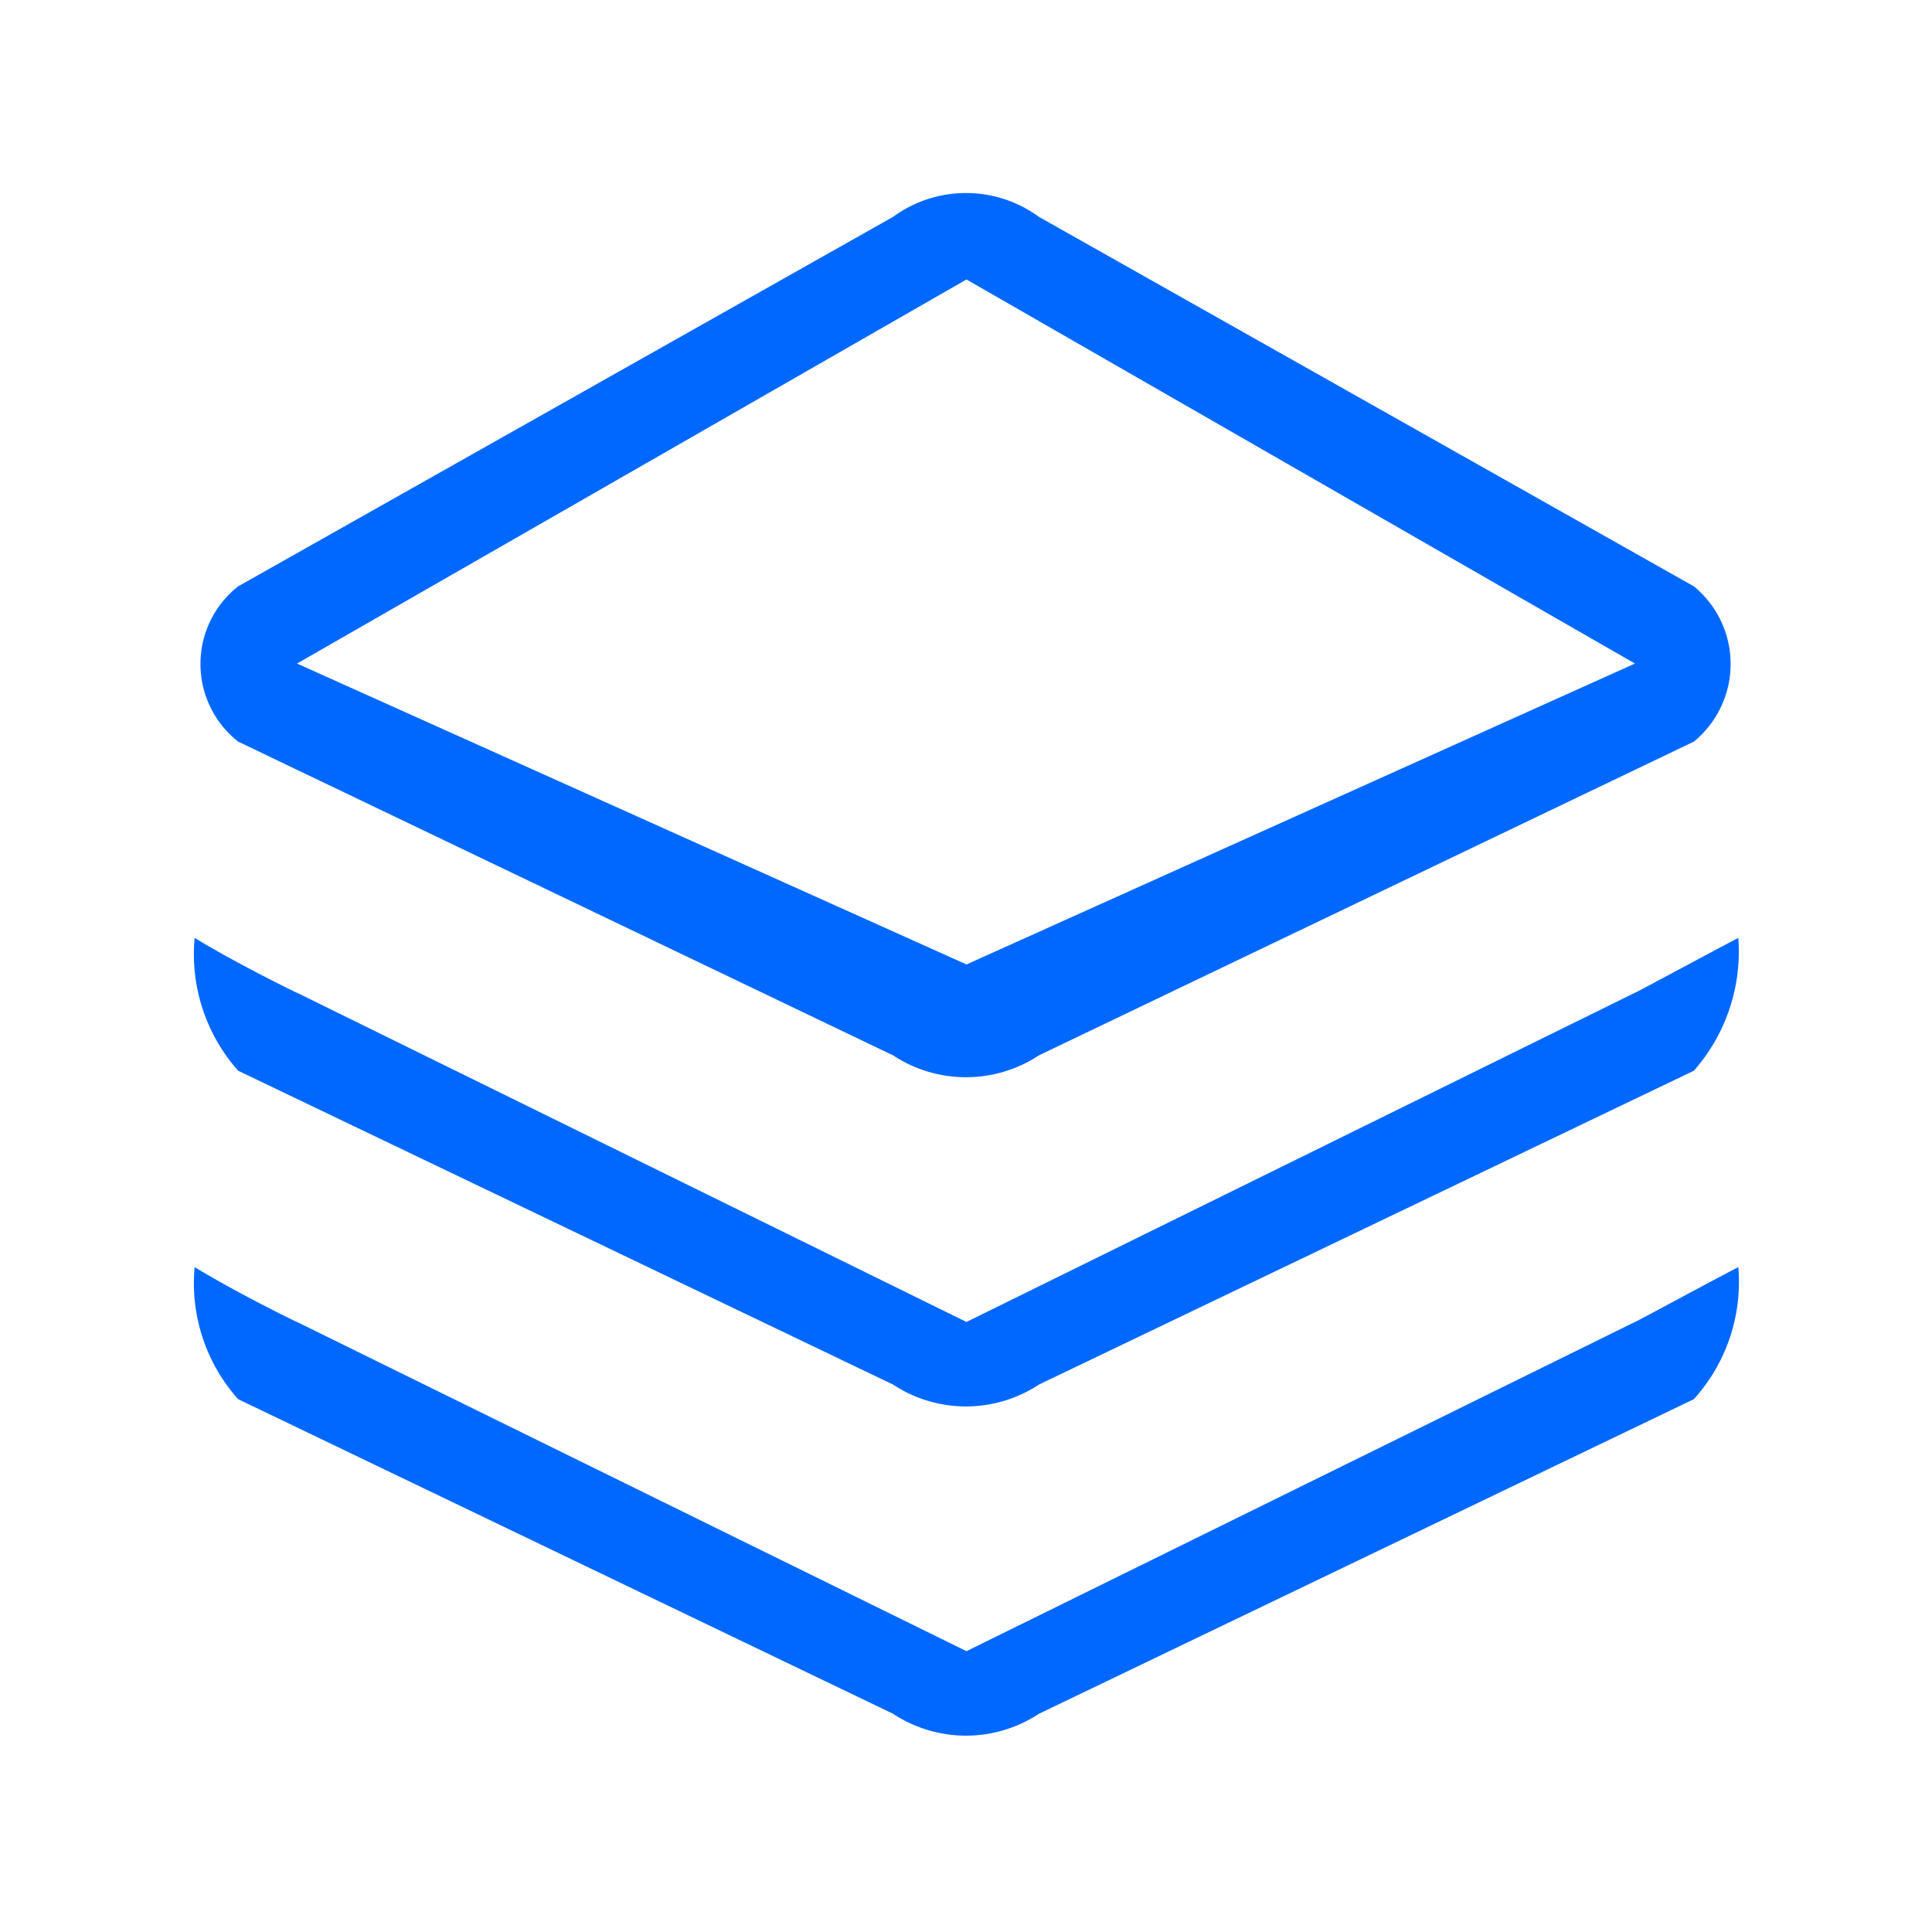
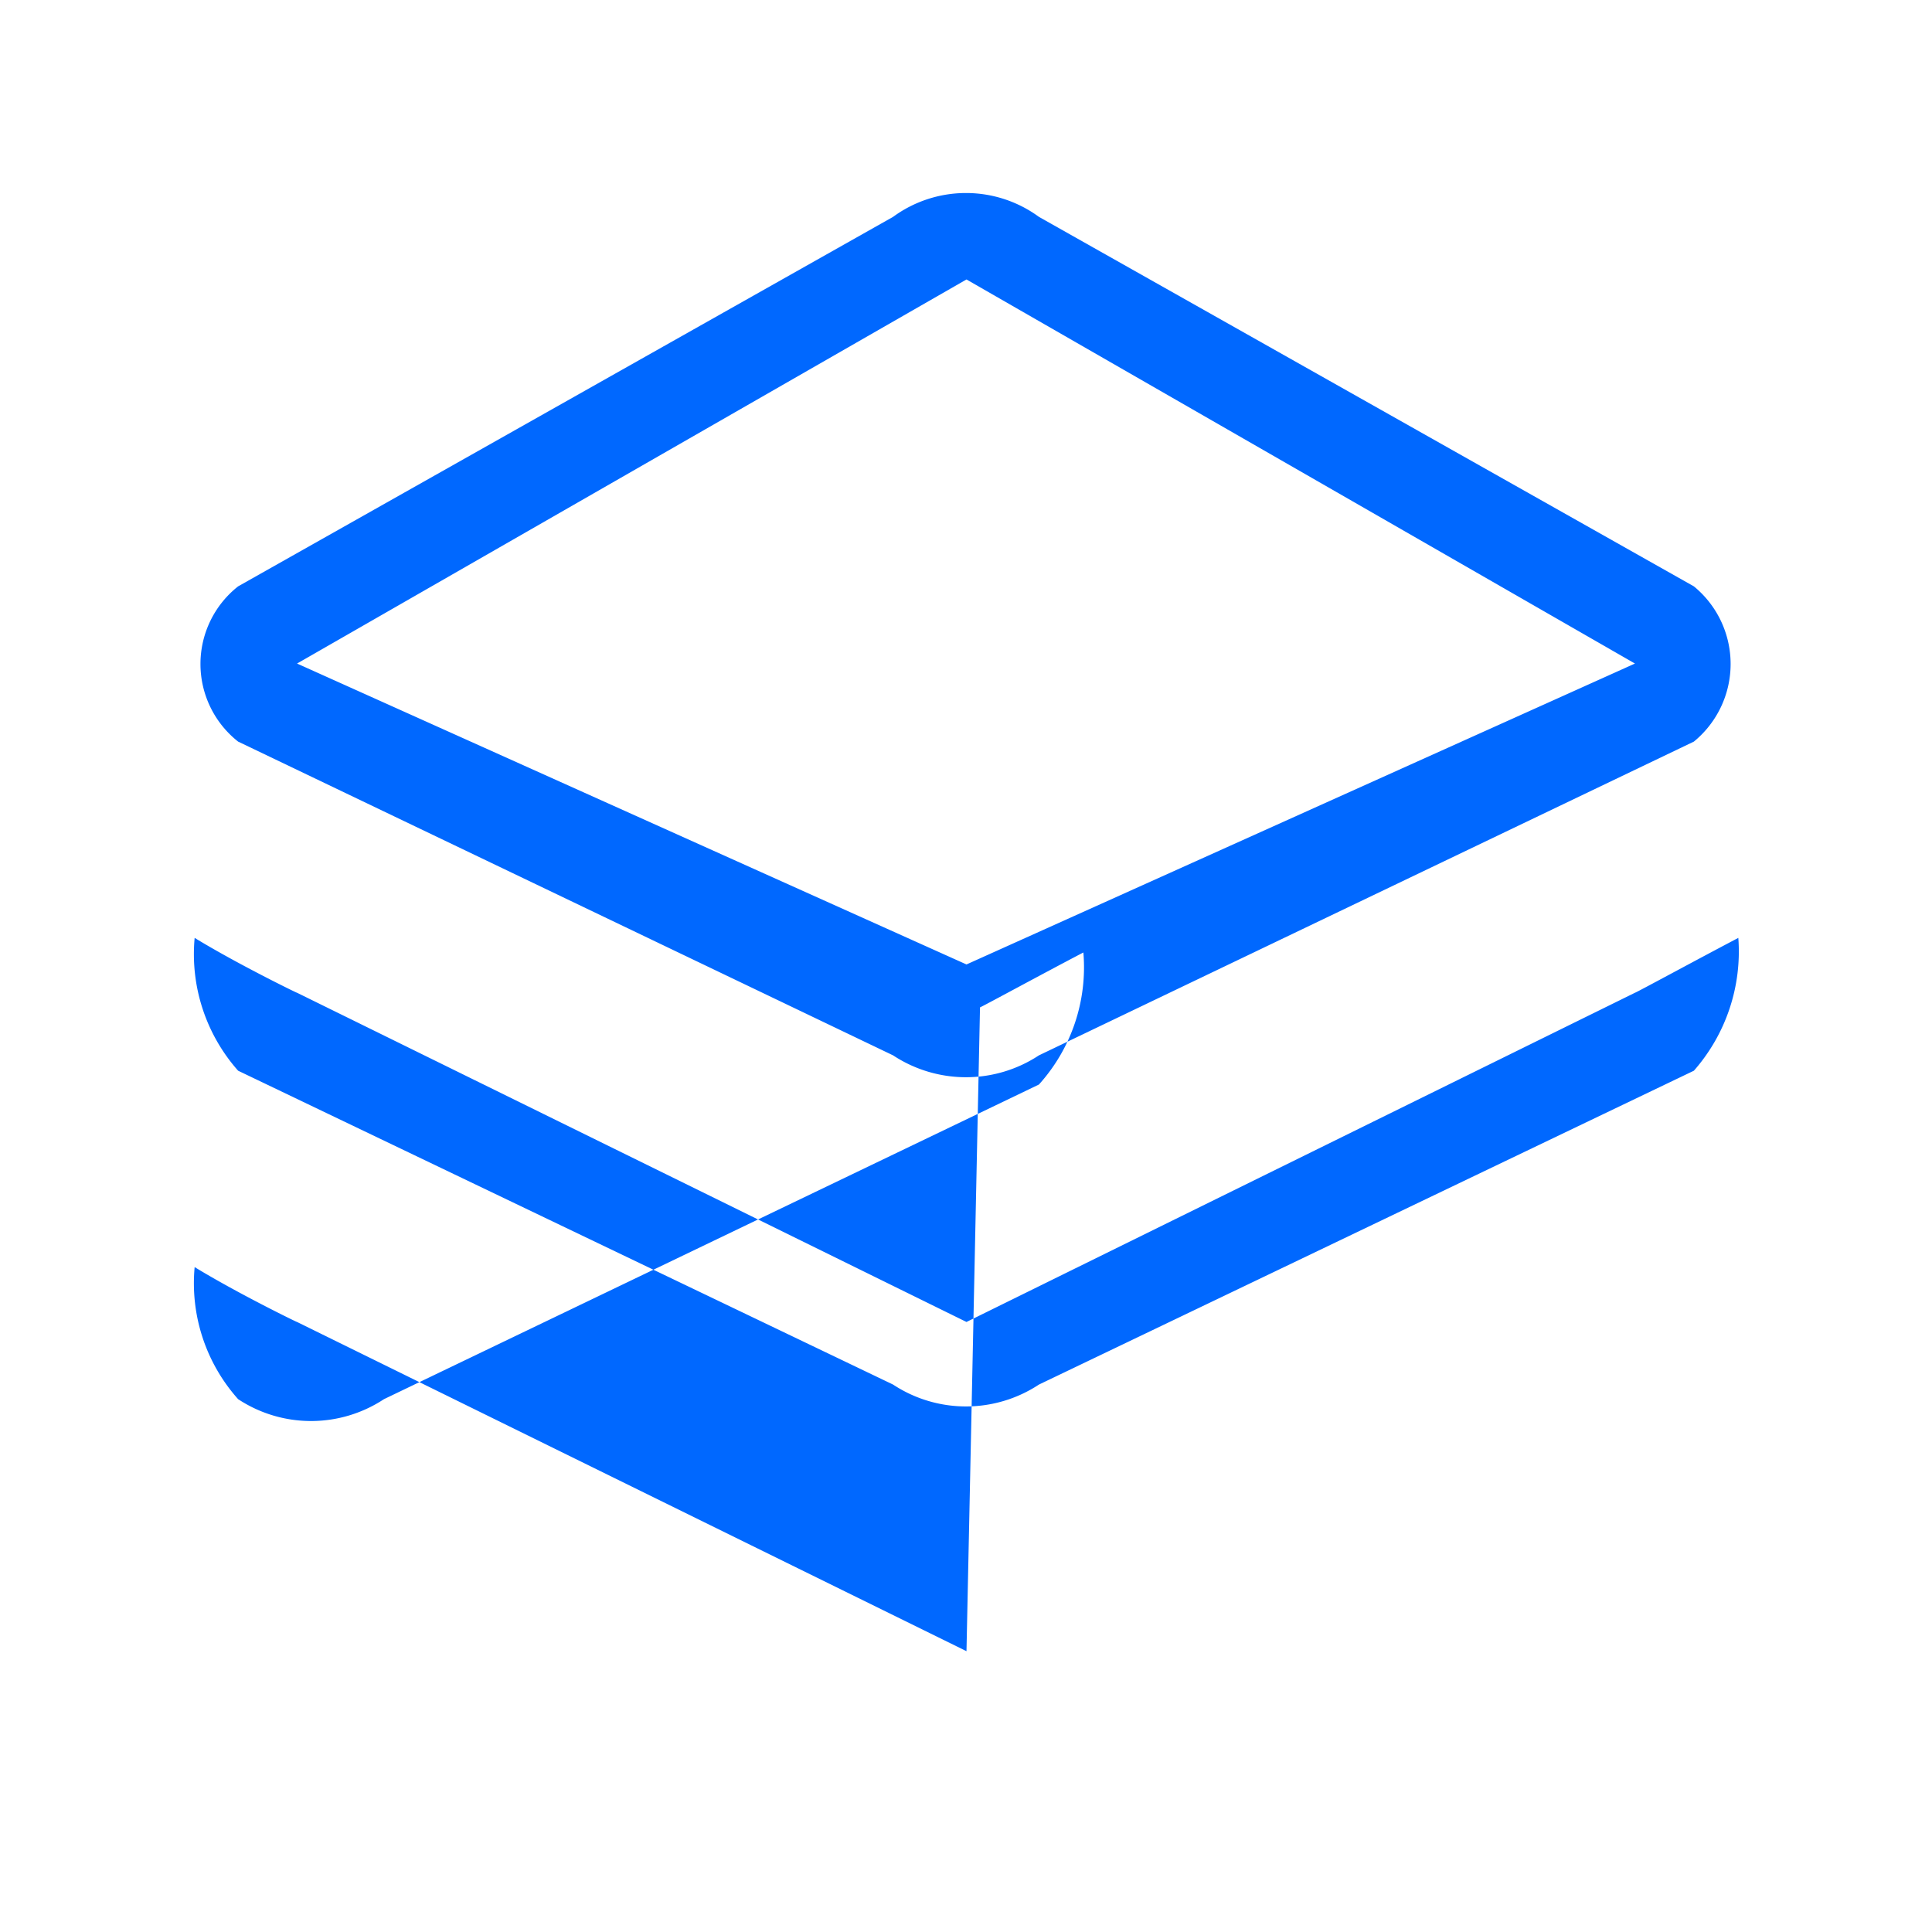
<svg xmlns="http://www.w3.org/2000/svg" width="20" height="20" viewBox="0 0 20 20">
  <defs>
    <style>
      .cls-1 {
        fill: #0068ff;
        fill-rule: evenodd;
      }
    </style>
  </defs>
-   <path id="形状_21" data-name="形状 21" class="cls-1" d="M1435.51,967.381l6.78,3.248a1.372,1.372,0,0,0,1.51,0l6.78-3.248a1.039,1.039,0,0,0,0-1.607l-6.78-3.825a1.278,1.278,0,0,0-1.51,0l-6.78,3.825a1.023,1.023,0,0,0,0,1.607h0Zm7.54-4.784,6.92,3.976-6.92,3.115-6.93-3.115Zm0,14.2-6.93-3.408c0.03,0.018-.61-0.293-1.06-0.568a1.8,1.8,0,0,0,.45,1.367l6.78,3.257a1.372,1.372,0,0,0,1.51,0l6.78-3.257a1.81,1.81,0,0,0,.46-1.367c-0.44.23-1.06,0.568-1.07,0.568Zm-7.54-6.009,6.78,3.249a1.372,1.372,0,0,0,1.51,0l6.78-3.249a1.869,1.869,0,0,0,.46-1.375c-0.44.231-1.06,0.568-1.07,0.568l-6.92,3.408-6.93-3.408c0.03,0.018-.61-0.293-1.06-0.568a1.819,1.819,0,0,0,.45,1.375h0Zm0,0" transform="translate(-1433.045 -959.704)" />
+   <path id="形状_21" data-name="形状 21" class="cls-1" d="M1435.51,967.381l6.78,3.248a1.372,1.372,0,0,0,1.51,0l6.78-3.248a1.039,1.039,0,0,0,0-1.607l-6.78-3.825a1.278,1.278,0,0,0-1.51,0l-6.78,3.825a1.023,1.023,0,0,0,0,1.607h0Zm7.54-4.784,6.92,3.976-6.92,3.115-6.93-3.115Zm0,14.2-6.93-3.408c0.03,0.018-.61-0.293-1.06-0.568a1.8,1.8,0,0,0,.45,1.367a1.372,1.372,0,0,0,1.51,0l6.78-3.257a1.81,1.81,0,0,0,.46-1.367c-0.44.23-1.06,0.568-1.07,0.568Zm-7.54-6.009,6.78,3.249a1.372,1.372,0,0,0,1.51,0l6.78-3.249a1.869,1.869,0,0,0,.46-1.375c-0.44.231-1.06,0.568-1.07,0.568l-6.92,3.408-6.93-3.408c0.03,0.018-.61-0.293-1.06-0.568a1.819,1.819,0,0,0,.45,1.375h0Zm0,0" transform="translate(-1433.045 -959.704)" />
</svg>